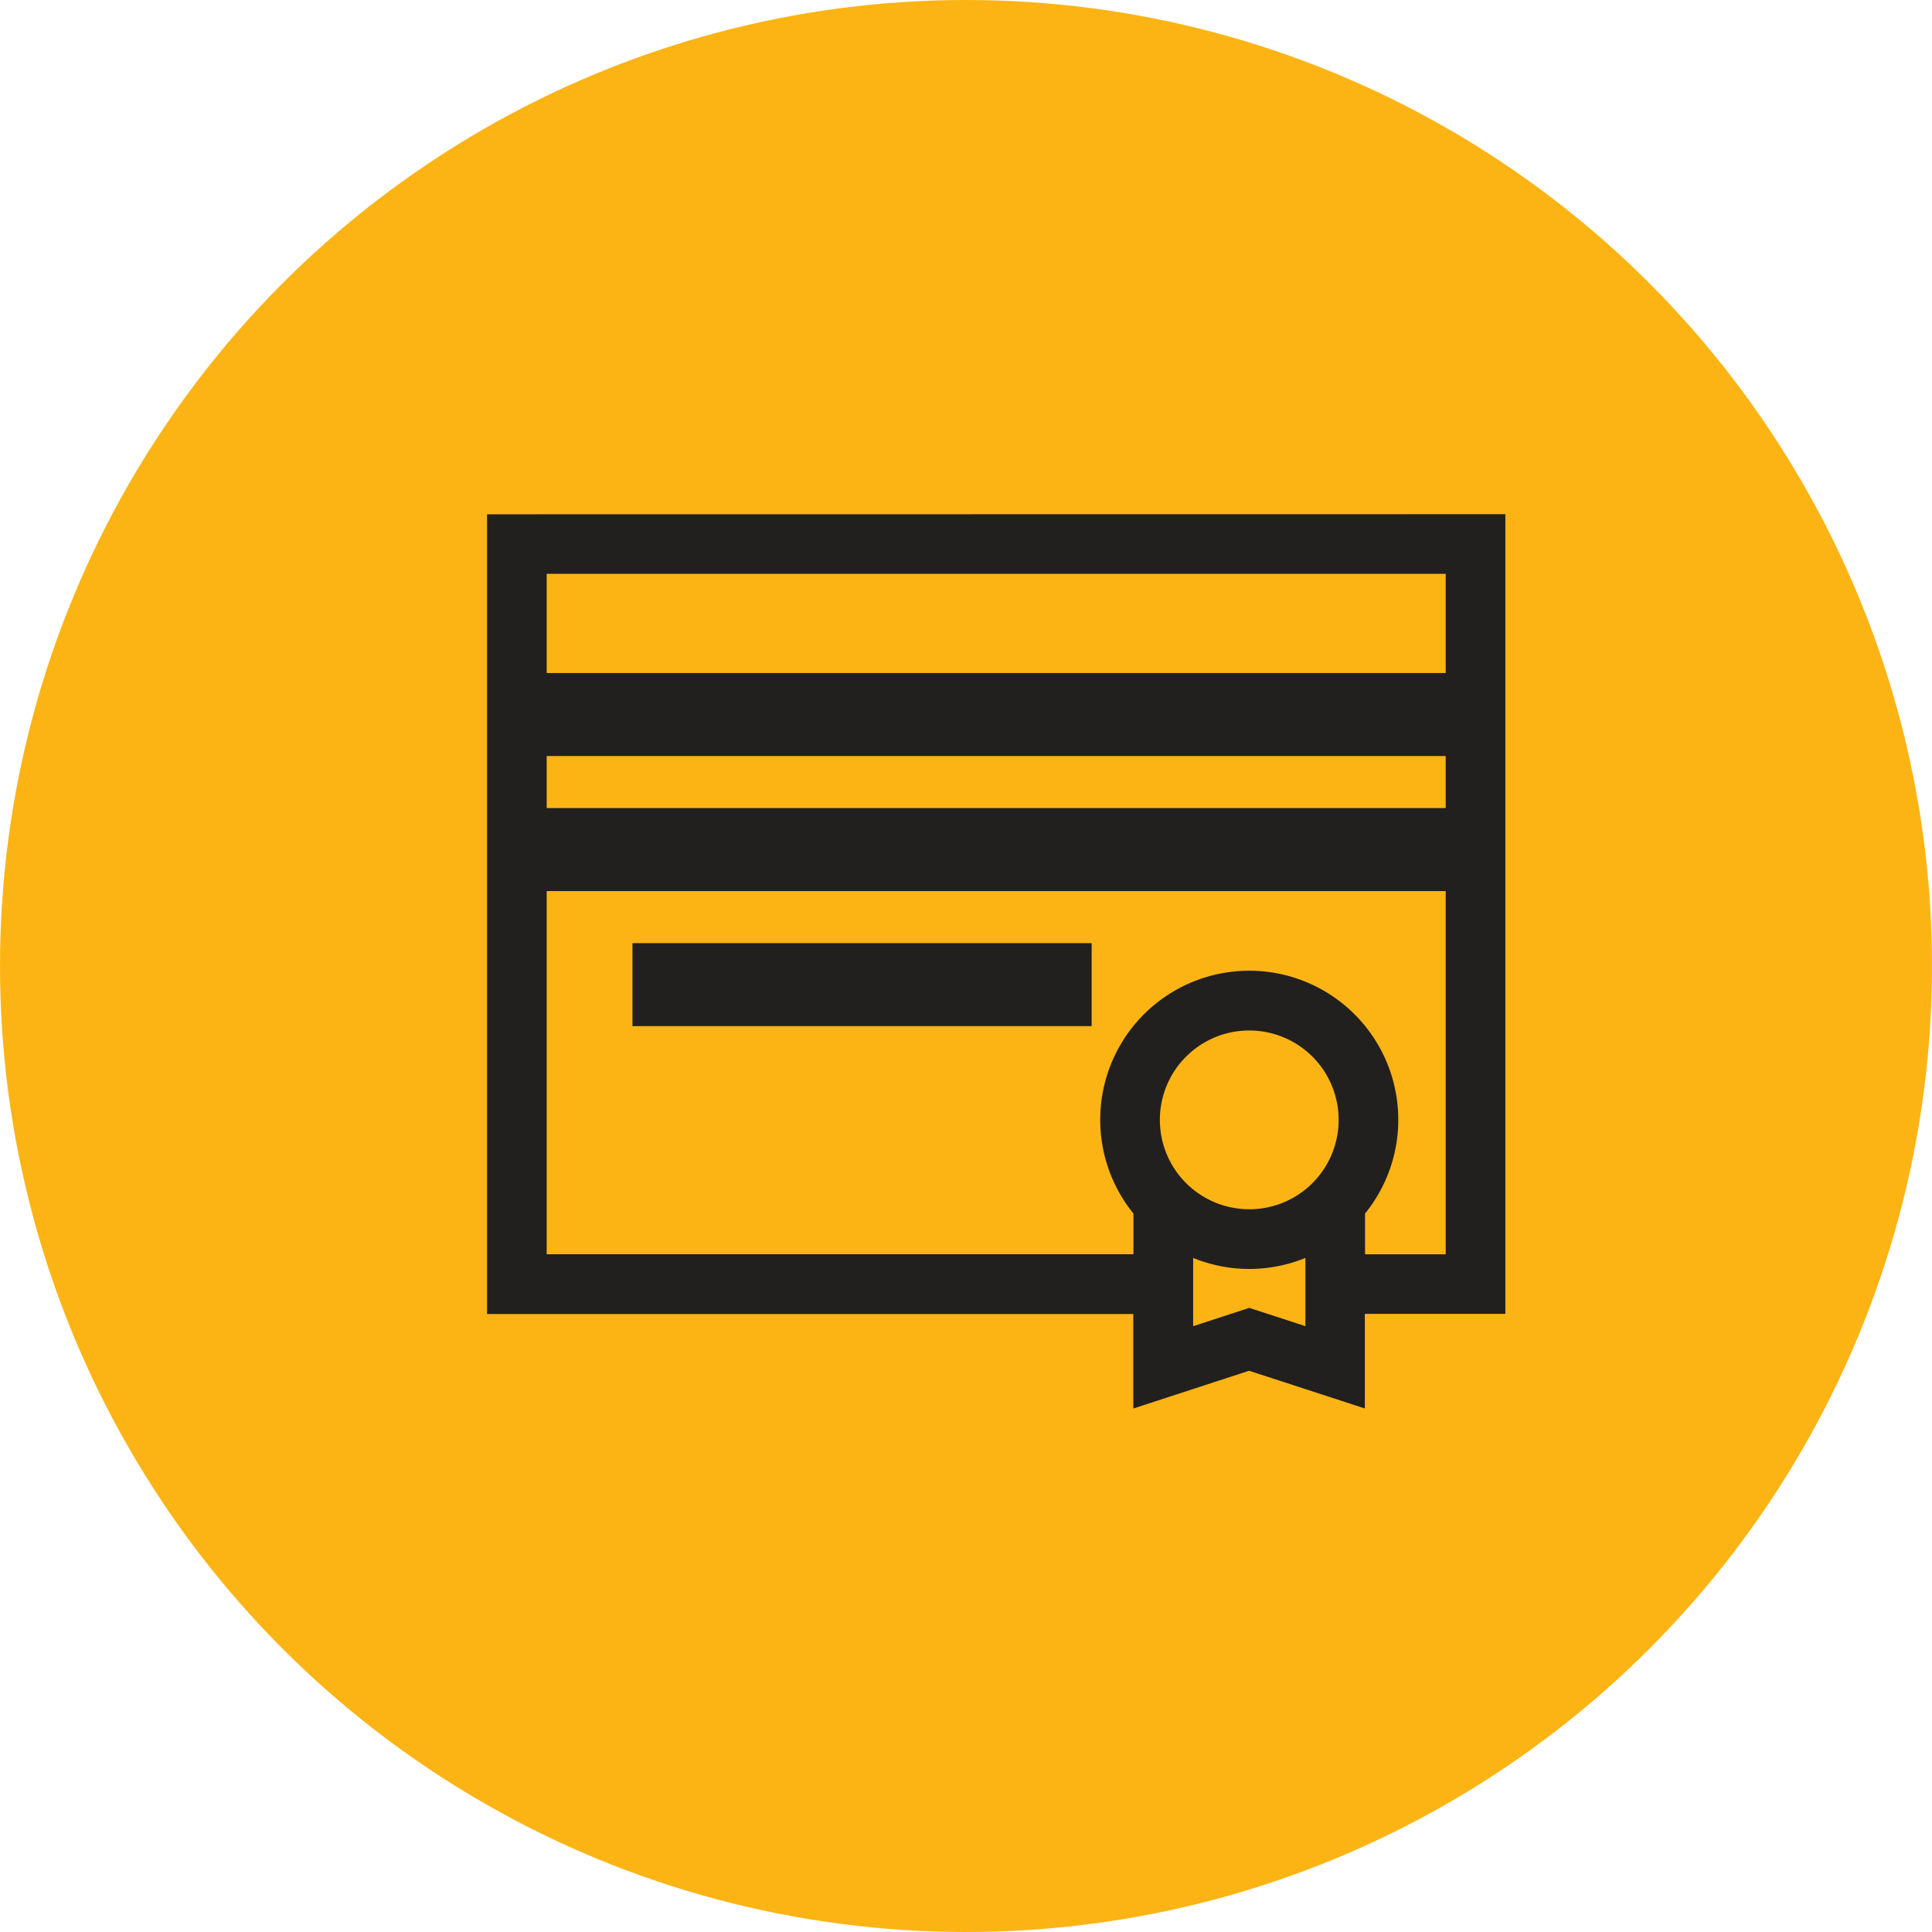
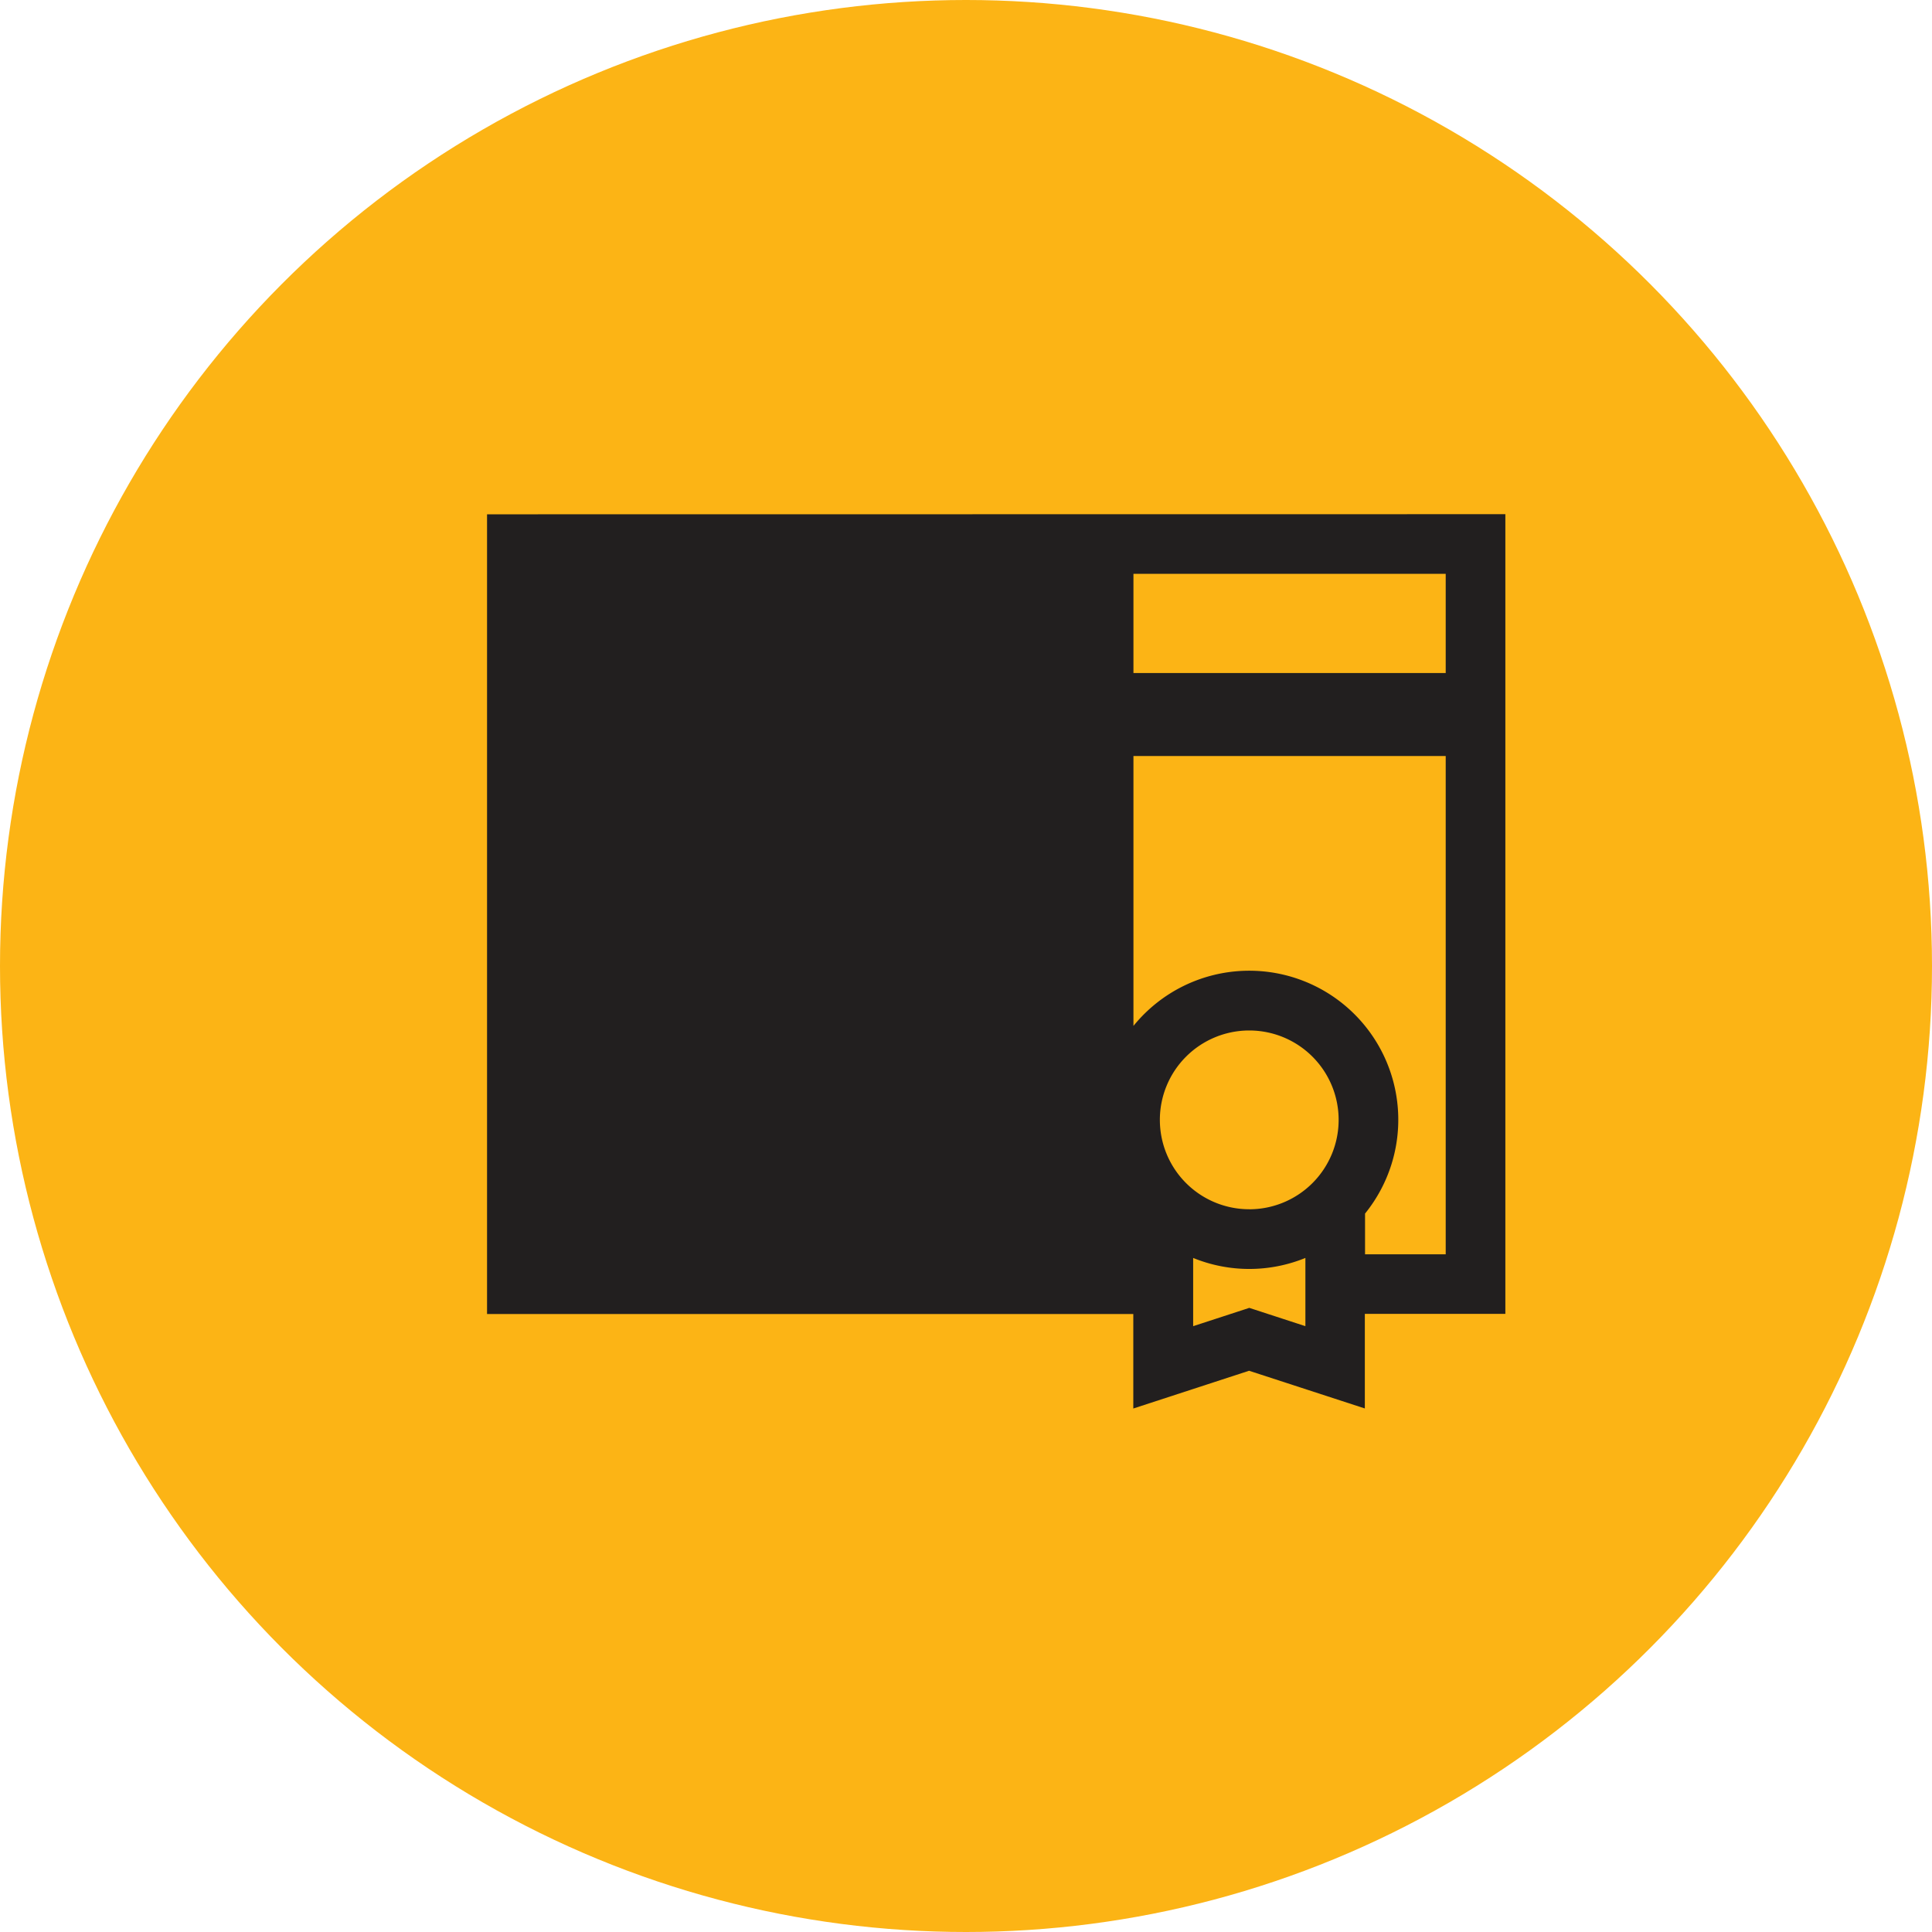
<svg xmlns="http://www.w3.org/2000/svg" width="64" height="64" viewBox="0 0 64 64">
  <g id="Group_454" data-name="Group 454" transform="translate(-8674 -1782)">
    <circle id="Ellipse_7" data-name="Ellipse 7" cx="32" cy="32" r="32" transform="translate(8674 1782)" fill="#fcb415" />
    <g id="certificate" transform="translate(8690.134 1799.033)">
      <g id="Group_7" data-name="Group 7">
        <g id="Group_6" data-name="Group 6">
-           <path id="Path_40" data-name="Path 40" d="M0,31.229V57.72H21.408v3.131L25.243,59.6l3.835,1.249V57.716h4.655V31.225ZM27.109,58.123l-1.859-.606-1.859.606v-2.26a4.923,4.923,0,0,0,3.718,0Zm-1.859-3.873A2.961,2.961,0,1,1,28.21,51.29a2.961,2.961,0,0,1-2.961,2.961Zm6.507,1.492H29.085V54.393a4.937,4.937,0,1,0-7.672,0V55.74H1.976V33.2H31.757Z" transform="translate(0 -31.225)" fill="#221f1f" />
+           <path id="Path_40" data-name="Path 40" d="M0,31.229V57.72H21.408v3.131L25.243,59.6l3.835,1.249V57.716h4.655V31.225ZM27.109,58.123l-1.859-.606-1.859.606v-2.26a4.923,4.923,0,0,0,3.718,0Zm-1.859-3.873A2.961,2.961,0,1,1,28.21,51.29a2.961,2.961,0,0,1-2.961,2.961Zm6.507,1.492H29.085V54.393a4.937,4.937,0,1,0-7.672,0V55.74V33.2H31.757Z" transform="translate(0 -31.225)" fill="#221f1f" />
        </g>
      </g>
      <g id="Group_9" data-name="Group 9" transform="translate(1.654 5.262)">
        <g id="Group_8" data-name="Group 8">
          <rect id="Rectangle_3" data-name="Rectangle 3" width="30.425" height="2.749" fill="#221f1f" />
        </g>
      </g>
      <g id="Group_11" data-name="Group 11" transform="translate(1.654 9.736)">
        <g id="Group_10" data-name="Group 10">
-           <rect id="Rectangle_4" data-name="Rectangle 4" width="30.425" height="2.749" fill="#221f1f" />
-         </g>
+           </g>
      </g>
      <g id="Group_13" data-name="Group 13" transform="translate(4.817 14.21)">
        <g id="Group_12" data-name="Group 12">
-           <rect id="Rectangle_5" data-name="Rectangle 5" width="15.212" height="2.749" fill="#221f1f" />
-         </g>
+           </g>
      </g>
    </g>
  </g>
</svg>